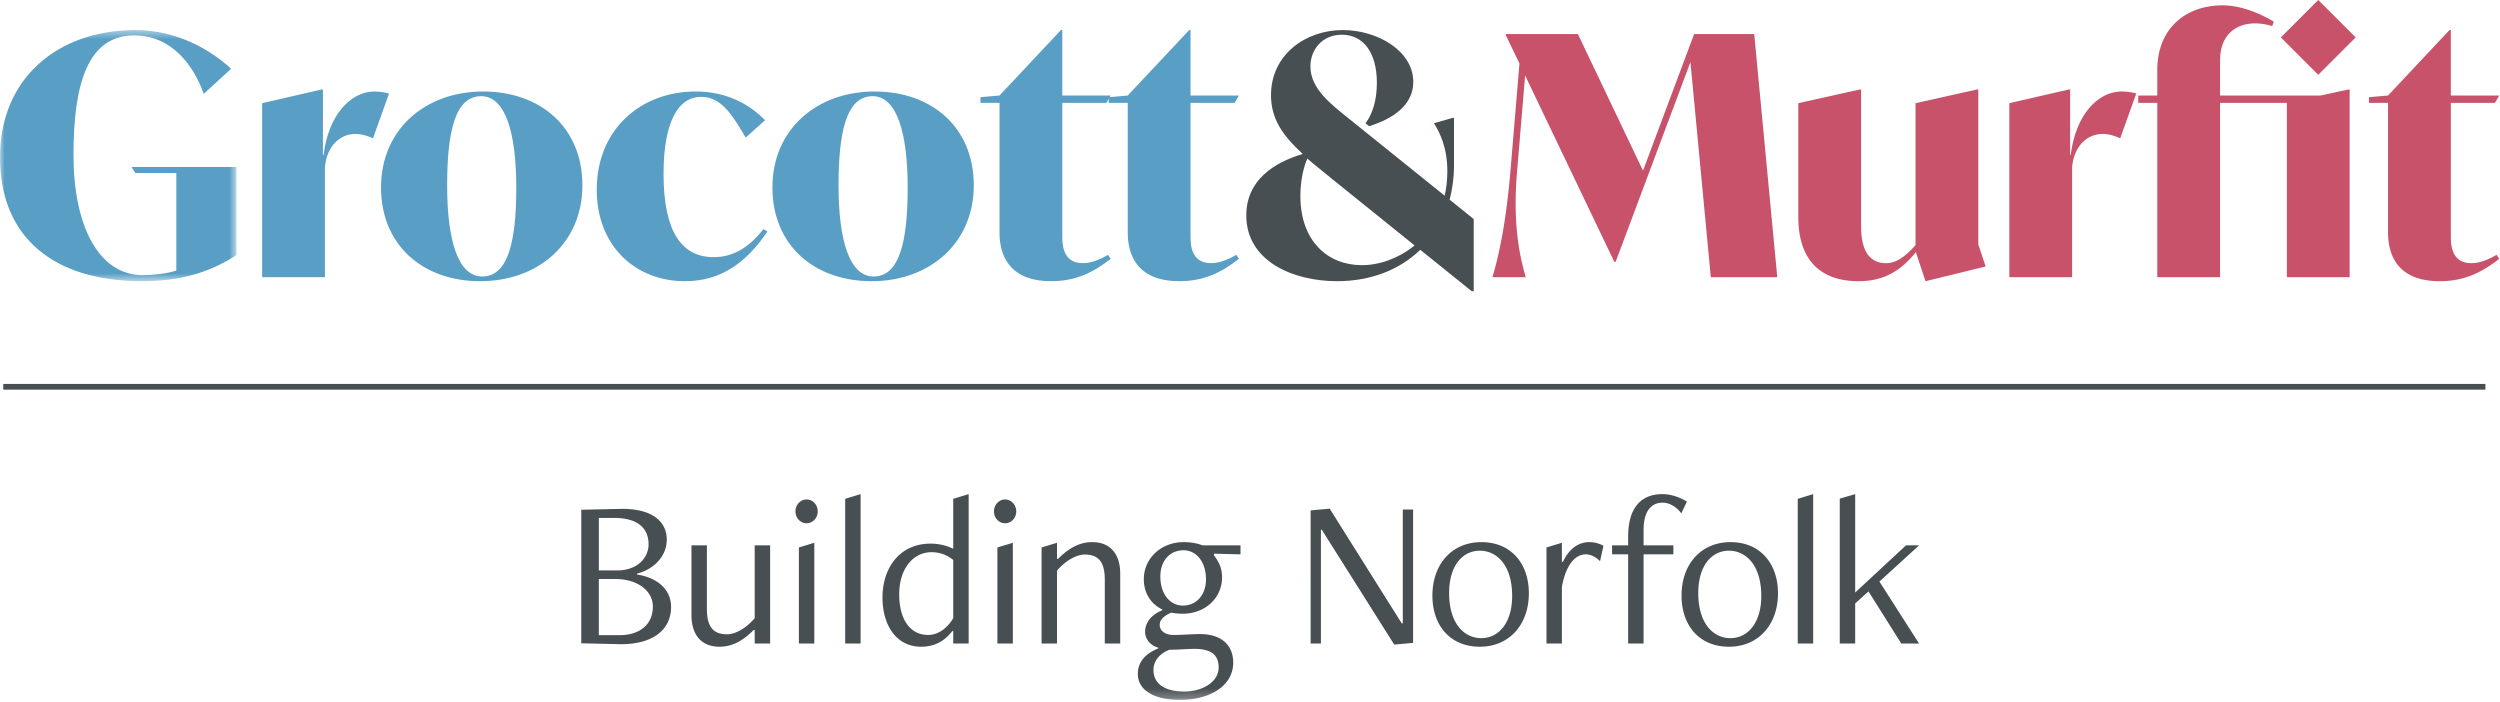
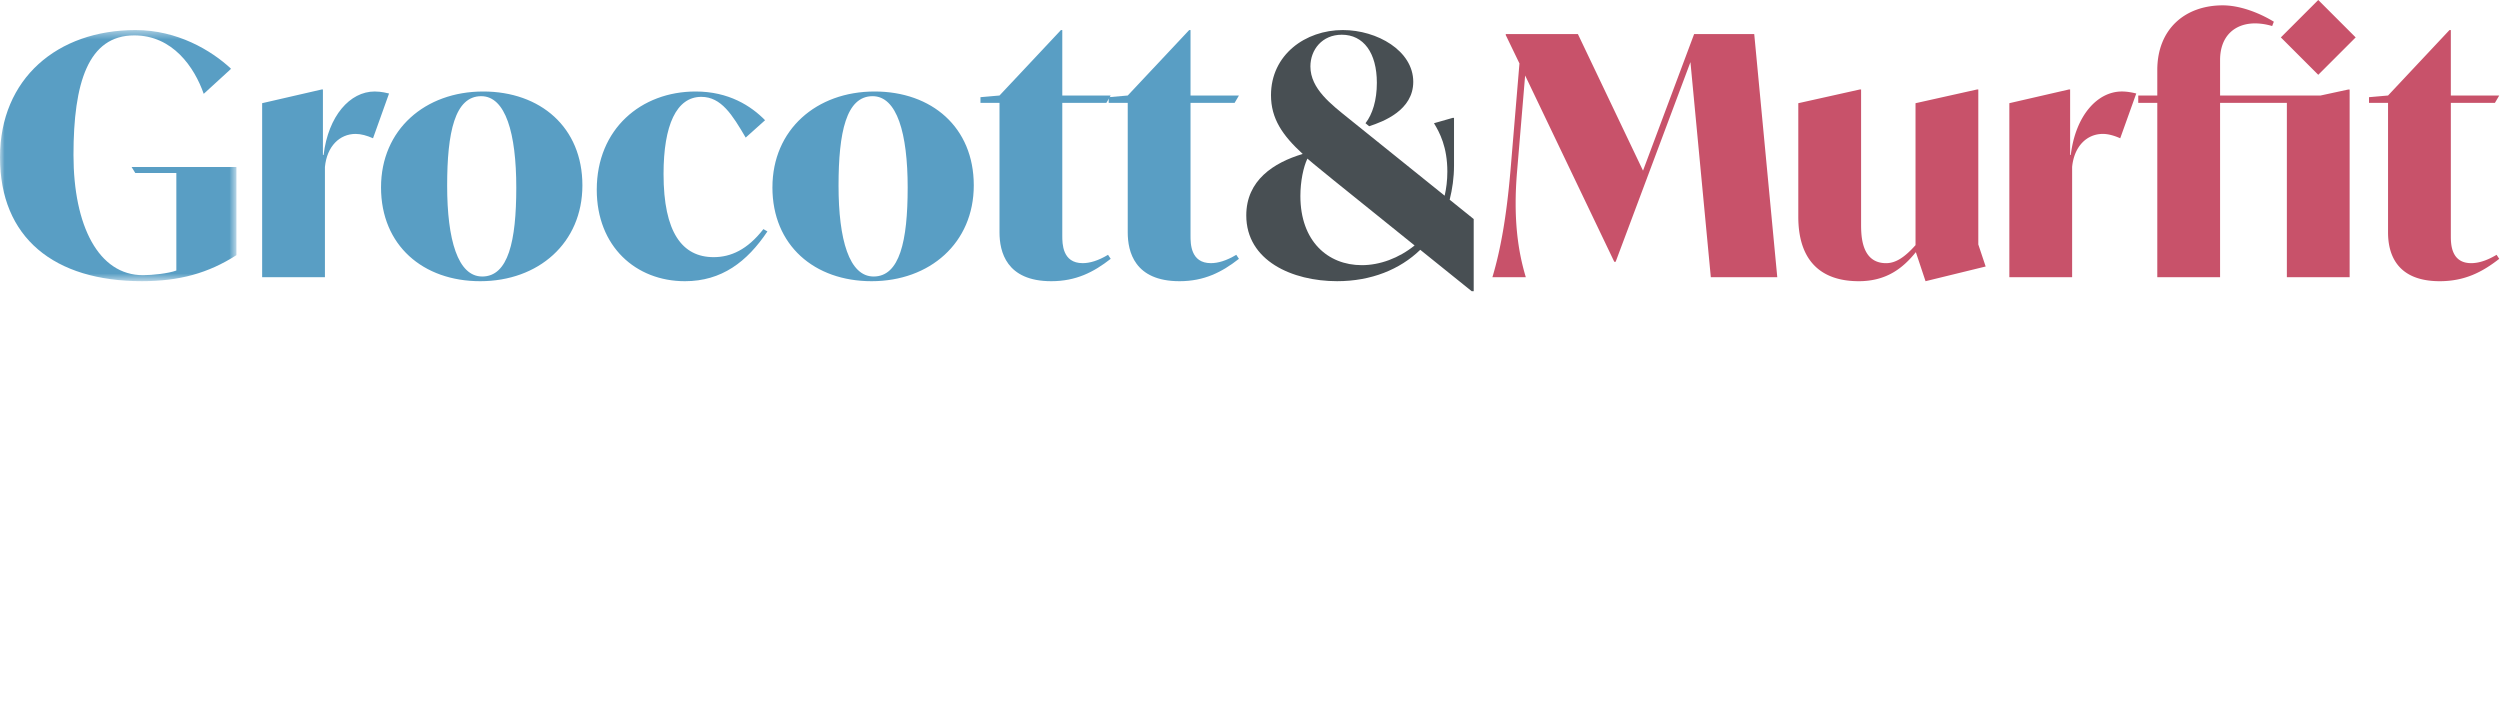
<svg xmlns="http://www.w3.org/2000/svg" xmlns:xlink="http://www.w3.org/1999/xlink" width="267" height="75">
  <defs>
    <path id="a" d="M0 .498h25.252v26.821H0z" />
-     <path id="c" d="M0 74.748h266.92V0H0z" />
  </defs>
  <g fill="none" fill-rule="evenodd">
    <g transform="translate(0 2.712)">
      <mask id="b" fill="#fff">
        <use xlink:href="#a" />
      </mask>
      <path d="M25.252 15.121v9.416c-2.996 1.926-6.099 2.782-10.093 2.782-9.382 0-15.16-4.637-15.16-13.233C0 5.67 6.136.498 14.482.498c4.423 0 8.06 2.14 10.2 4.136L21.757 7.31c-.998-2.854-3.317-6.242-7.418-6.242-4.921 0-6.491 5.065-6.491 12.769 0 7.561 2.675 12.84 7.419 12.84.998 0 2.71-.178 3.566-.499V15.763h-4.387l-.393-.642h11.2z" fill="#599EC4" mask="url(#b)" />
    </g>
    <path d="M41.55 9.987l-1.711 4.78c-.643-.287-1.284-.465-1.856-.465-1.711 0-3.067 1.32-3.281 3.532v11.77h-6.705V11.02l6.349-1.462h.142v6.99h.072c.499-4.172 2.817-6.777 5.457-6.777.713 0 1.39.18 1.533.215M55.139 20.045c0-5.814-1.141-9.773-3.745-9.773-2.818 0-3.638 3.852-3.638 9.559 0 5.778 1.141 9.7 3.745 9.7 2.782 0 3.638-3.78 3.638-9.486m-14.445-.036c0-6.17 4.708-10.237 10.914-10.237 6.1 0 10.593 3.818 10.593 10.023 0 6.17-4.708 10.237-10.914 10.237-6.1 0-10.593-3.817-10.593-10.023M63.734 20.259c0-6.492 4.743-10.487 10.557-10.487 3.531 0 5.92 1.535 7.419 3.068l-2.07 1.855c-1.425-2.425-2.603-4.351-4.743-4.351-2.639 0-4.03 2.995-4.03 8.238 0 6.243 1.997 8.881 5.35 8.881 1.819 0 3.602-.785 5.315-2.995l.428.249c-2.176 3.246-4.887 5.315-8.81 5.315-5.243 0-9.416-3.71-9.416-9.773M96.94 20.045c0-5.814-1.142-9.773-3.746-9.773-2.818 0-3.638 3.852-3.638 9.559 0 5.778 1.142 9.7 3.745 9.7 2.782 0 3.638-3.78 3.638-9.486m-14.444-.036c0-6.17 4.708-10.237 10.914-10.237C99.508 9.772 104 13.59 104 19.795c0 6.17-4.708 10.237-10.914 10.237-6.099 0-10.592-3.817-10.592-10.023M118.339 27.214l.284.428c-1.819 1.426-3.708 2.39-6.348 2.39-4.815 0-5.528-3.175-5.528-5.208V10.986h-2.033v-.607l2.033-.178 6.562-6.991h.143v6.99h5.171l-.463.786h-4.708V25.18c0 .82 0 2.924 2.176 2.924.749 0 1.64-.25 2.71-.891" fill="#599EC4" />
    <path d="M132.034 27.214l.285.428c-1.82 1.426-3.709 2.39-6.348 2.39-4.815 0-5.529-3.175-5.529-5.208V10.986h-2.033v-.607l2.033-.178 6.563-6.991h.143v6.99h5.17l-.462.786h-4.708V25.18c0 .82 0 2.924 2.175 2.924.75 0 1.641-.25 2.711-.891" fill="#599EC4" />
-     <path d="M151.08 26.215l-8.632-6.954c-1.034-.857-1.997-1.606-2.817-2.32-.429.892-.75 2.426-.75 3.996 0 4.814 2.925 7.383 6.563 7.383 1.926 0 3.96-.75 5.635-2.105zm6.313-2.818v7.704h-.215l-5.493-4.422c-2.175 2.105-5.243 3.352-8.88 3.352-4.78 0-9.702-2.176-9.702-7.025 0-3.745 2.925-5.636 6.028-6.564-2.176-1.997-3.388-3.78-3.388-6.277 0-4.315 3.674-6.955 7.668-6.955 3.674 0 7.526 2.211 7.526 5.528 0 3.033-3.175 4.245-4.708 4.744l-.393-.321c.75-.963 1.213-2.461 1.213-4.316 0-3.21-1.426-5.136-3.745-5.136-2.104 0-3.352 1.606-3.352 3.39 0 2.389 2.246 4.065 4.1 5.563L154.29 20.9c.178-.785.286-1.64.286-2.569 0-2.638-.82-4.173-1.427-5.171l1.998-.57h.142v5.1c0 1.284-.178 2.496-.464 3.638l2.569 2.068z" fill="#484F53" />
+     <path d="M151.08 26.215l-8.632-6.954c-1.034-.857-1.997-1.606-2.817-2.32-.429.892-.75 2.426-.75 3.996 0 4.814 2.925 7.383 6.563 7.383 1.926 0 3.96-.75 5.635-2.105m6.313-2.818v7.704h-.215l-5.493-4.422c-2.175 2.105-5.243 3.352-8.88 3.352-4.78 0-9.702-2.176-9.702-7.025 0-3.745 2.925-5.636 6.028-6.564-2.176-1.997-3.388-3.78-3.388-6.277 0-4.315 3.674-6.955 7.668-6.955 3.674 0 7.526 2.211 7.526 5.528 0 3.033-3.175 4.245-4.708 4.744l-.393-.321c.75-.963 1.213-2.461 1.213-4.316 0-3.21-1.426-5.136-3.745-5.136-2.104 0-3.352 1.606-3.352 3.39 0 2.389 2.246 4.065 4.1 5.563L154.29 20.9c.178-.785.286-1.64.286-2.569 0-2.638-.82-4.173-1.427-5.171l1.998-.57h.142v5.1c0 1.284-.178 2.496-.464 3.638l2.569 2.068z" fill="#484F53" />
    <path d="M182.715 29.603l-2.176-22.97-7.99 21.33h-.142l-9.523-19.902-.856 10.2c-.428 4.994.072 8.49.928 11.342h-3.567c.856-2.853 1.498-6.383 1.926-11.341l.963-11.485-1.463-3.032v-.107h7.704l6.955 14.588 5.458-14.588h6.42l2.46 25.965h-7.097zM205.647 30.032l-1.034-3.104c-1.355 1.677-3.103 3.104-6.099 3.104-4.03 0-6.456-2.176-6.456-6.884V11.022l6.563-1.464h.143v14.375c0 1.248.035 4.173 2.674 4.173 1.035 0 1.998-.643 3.14-1.926V11.022l6.562-1.464h.143v16.55l.785 2.354-6.42 1.57zM228.152 9.987l-1.712 4.78c-.642-.287-1.284-.465-1.855-.465-1.712 0-3.067 1.32-3.282 3.532v11.77h-6.705V11.02l6.35-1.462h.142v6.99h.07c.5-4.172 2.818-6.777 5.458-6.777.713 0 1.391.18 1.534.215M247.59 7.99l-3.995-3.995L247.59 0l3.995 3.995-3.995 3.994zm3.21 1.57h.142v20.043h-6.705V10.986h-7.133v18.617h-6.706V10.986h-2.033V10.2h2.033V7.49c0-4.422 2.996-6.919 6.991-6.919 1.783 0 3.817.749 5.457 1.747l-.178.464a6.462 6.462 0 00-1.82-.285c-2.104 0-3.744 1.284-3.744 3.923v3.78h10.735l2.96-.64zM266.635 27.214l.284.428c-1.819 1.426-3.708 2.39-6.348 2.39-4.815 0-5.528-3.175-5.528-5.208V10.986h-2.033v-.607l2.033-.178 6.562-6.991h.144v6.99h5.17l-.462.786h-4.708V25.18c0 .82 0 2.924 2.175 2.924.75 0 1.64-.25 2.71-.891" fill="#C8526A" />
    <mask id="d" fill="#fff">
      <use xlink:href="#c" />
    </mask>
-     <path fill="#484F53" mask="url(#d)" d="M.335 41.62h265.108v-.618H.335zM66.176 67.835c2.198 0 3.55-1.19 3.55-3.045 0-1.671-1.604-2.953-4.03-2.953h-1.74v5.998h2.22zm-.274-6.914c2.243 0 3.365-1.419 3.365-2.77 0-1.763-1.168-2.839-3.709-2.839h-1.602v5.61h1.946zm-3.823 7.783V54.442l4.074-.091c3.8-.092 5.06 1.58 5.06 3.273 0 1.717-1.305 3.16-3.183 3.64v.092c2.427.389 3.641 1.786 3.641 3.457 0 2.54-2.083 4.074-5.609 3.983l-3.983-.092zM80.601 68.728v-1.443h-.114c-1.145 1.168-2.312 1.786-3.64 1.786-2.015 0-3-1.351-3-3.388v-7.44h1.649v6.798c0 1.993.756 2.702 2.152 2.702 1.008 0 2.152-.778 2.953-1.717v-7.783h1.649v10.485h-1.649zM85.32 68.728V58.47l1.648-.503v10.76H85.32zm-.366-14.103c0-.71.525-1.282 1.19-1.282.664 0 1.19.573 1.19 1.282 0 .687-.526 1.26-1.19 1.26-.665 0-1.19-.573-1.19-1.26zM90.265 68.728V53.275l1.648-.504v15.957zM101.804 59.8c-.664-.527-1.42-.825-2.312-.825-2.037 0-3.457 1.854-3.457 4.487s1.121 4.35 3.09 4.35c1.145 0 2.084-.802 2.679-1.785v-6.228zm0 8.927V67.4h-.091c-.802 1.007-1.81 1.671-3.343 1.671-2.61 0-4.12-2.244-4.12-5.265 0-3.205 1.876-5.746 5.127-5.746.893 0 1.74.205 2.427.55v-5.335l1.649-.504v15.956h-1.649zM106.522 68.728V58.47l1.649-.503v10.76h-1.649zm-.366-14.103c0-.71.526-1.282 1.19-1.282.664 0 1.19.573 1.19 1.282 0 .687-.526 1.26-1.19 1.26-.664 0-1.19-.573-1.19-1.26zM117.992 68.728v-6.8c0-1.991-.732-2.7-2.152-2.7-.984 0-2.152.777-2.953 1.716v7.784h-1.648V58.47l1.648-.503v1.717h.115c1.168-1.168 2.312-1.786 3.64-1.786 2.014 0 2.999 1.35 2.999 3.388v7.44h-1.649zM128.8 61.882c0-1.877-1.03-3.113-2.404-3.113-1.51 0-2.472 1.19-2.472 2.793 0 1.877 1.03 3.113 2.404 3.113 1.51 0 2.472-1.213 2.472-2.793zm-5.609 9.662c0 1.488 1.213 2.311 3.274 2.311 2.015 0 3.686-1.053 3.686-2.563 0-1.236-.664-1.992-2.564-1.992-.87 0-1.603.092-2.68.092-.869.32-1.716 1.053-1.716 2.152zm.504-2.382c-.801-.183-1.397-.892-1.397-1.693 0-.893.573-1.786 1.831-2.29v-.091c-1.167-.55-1.968-1.694-1.968-3.229 0-2.22 1.832-3.96 4.259-3.96.915 0 1.602.183 1.991.344h4.075v.96l-2.839-.068v.16c.481.665.87 1.306.87 2.359 0 2.197-1.786 3.892-4.212 3.892a6.42 6.42 0 01-1.213-.115c-.596.252-1.237.664-1.237 1.305 0 .618.572 1.076 1.443 1.076 1.053 0 1.922-.092 2.884-.092 2.267 0 3.525 1.19 3.525 3.045 0 2.518-2.54 3.984-5.677 3.984-2.885 0-4.51-1.1-4.51-2.77 0-1.329.87-2.198 2.175-2.725v-.092zM148.904 68.842l-7.739-12.27h-.09v12.156h-1.1V54.51l2.038-.183 7.692 12.248h.114V54.419h1.1v14.24zM161.498 63.645c0-3.296-1.649-4.83-3.457-4.83-1.855 0-3.274 1.625-3.274 4.51 0 3.296 1.625 4.83 3.434 4.83 1.854 0 3.297-1.625 3.297-4.51m-8.517-.045c0-3.274 2.014-5.701 5.243-5.701 3.09 0 5.059 2.22 5.059 5.471 0 3.274-2.037 5.701-5.242 5.701-3.114 0-5.06-2.22-5.06-5.471M165.163 68.728V58.47l1.648-.503v2.037h.114c.596-1.282 1.557-2.106 2.816-2.106.527 0 1.054.138 1.51.39l-.365 1.648c-.412-.413-.962-.733-1.511-.733-1.168 0-2.152 1.167-2.564 3.48v6.044h-1.648zM173.886 68.728v-9.524h-1.716v-.961h1.716v-.916c0-3.228 1.488-4.556 3.663-4.556.985 0 2.015.413 2.61.8l-.595 1.26c-.39-.549-1.145-1.145-1.992-1.145-1.214 0-2.037.894-2.037 2.931v1.626h3.182v.961h-3.182v9.524h-1.649zM188.104 63.645c0-3.296-1.648-4.83-3.457-4.83-1.854 0-3.273 1.625-3.273 4.51 0 3.296 1.625 4.83 3.434 4.83 1.854 0 3.296-1.625 3.296-4.51m-8.516-.045c0-3.274 2.014-5.701 5.242-5.701 3.09 0 5.06 2.22 5.06 5.471 0 3.274-2.037 5.701-5.243 5.701-3.114 0-5.06-2.22-5.06-5.471M191.999 68.728V53.275l1.648-.504v15.957zM203.056 68.728l-3.502-5.564-1.42 1.283v4.28h-1.648V53.253l1.649-.48v10.507l5.425-5.036h1.397l-4.235 3.868 4.235 6.617z" />
  </g>
</svg>